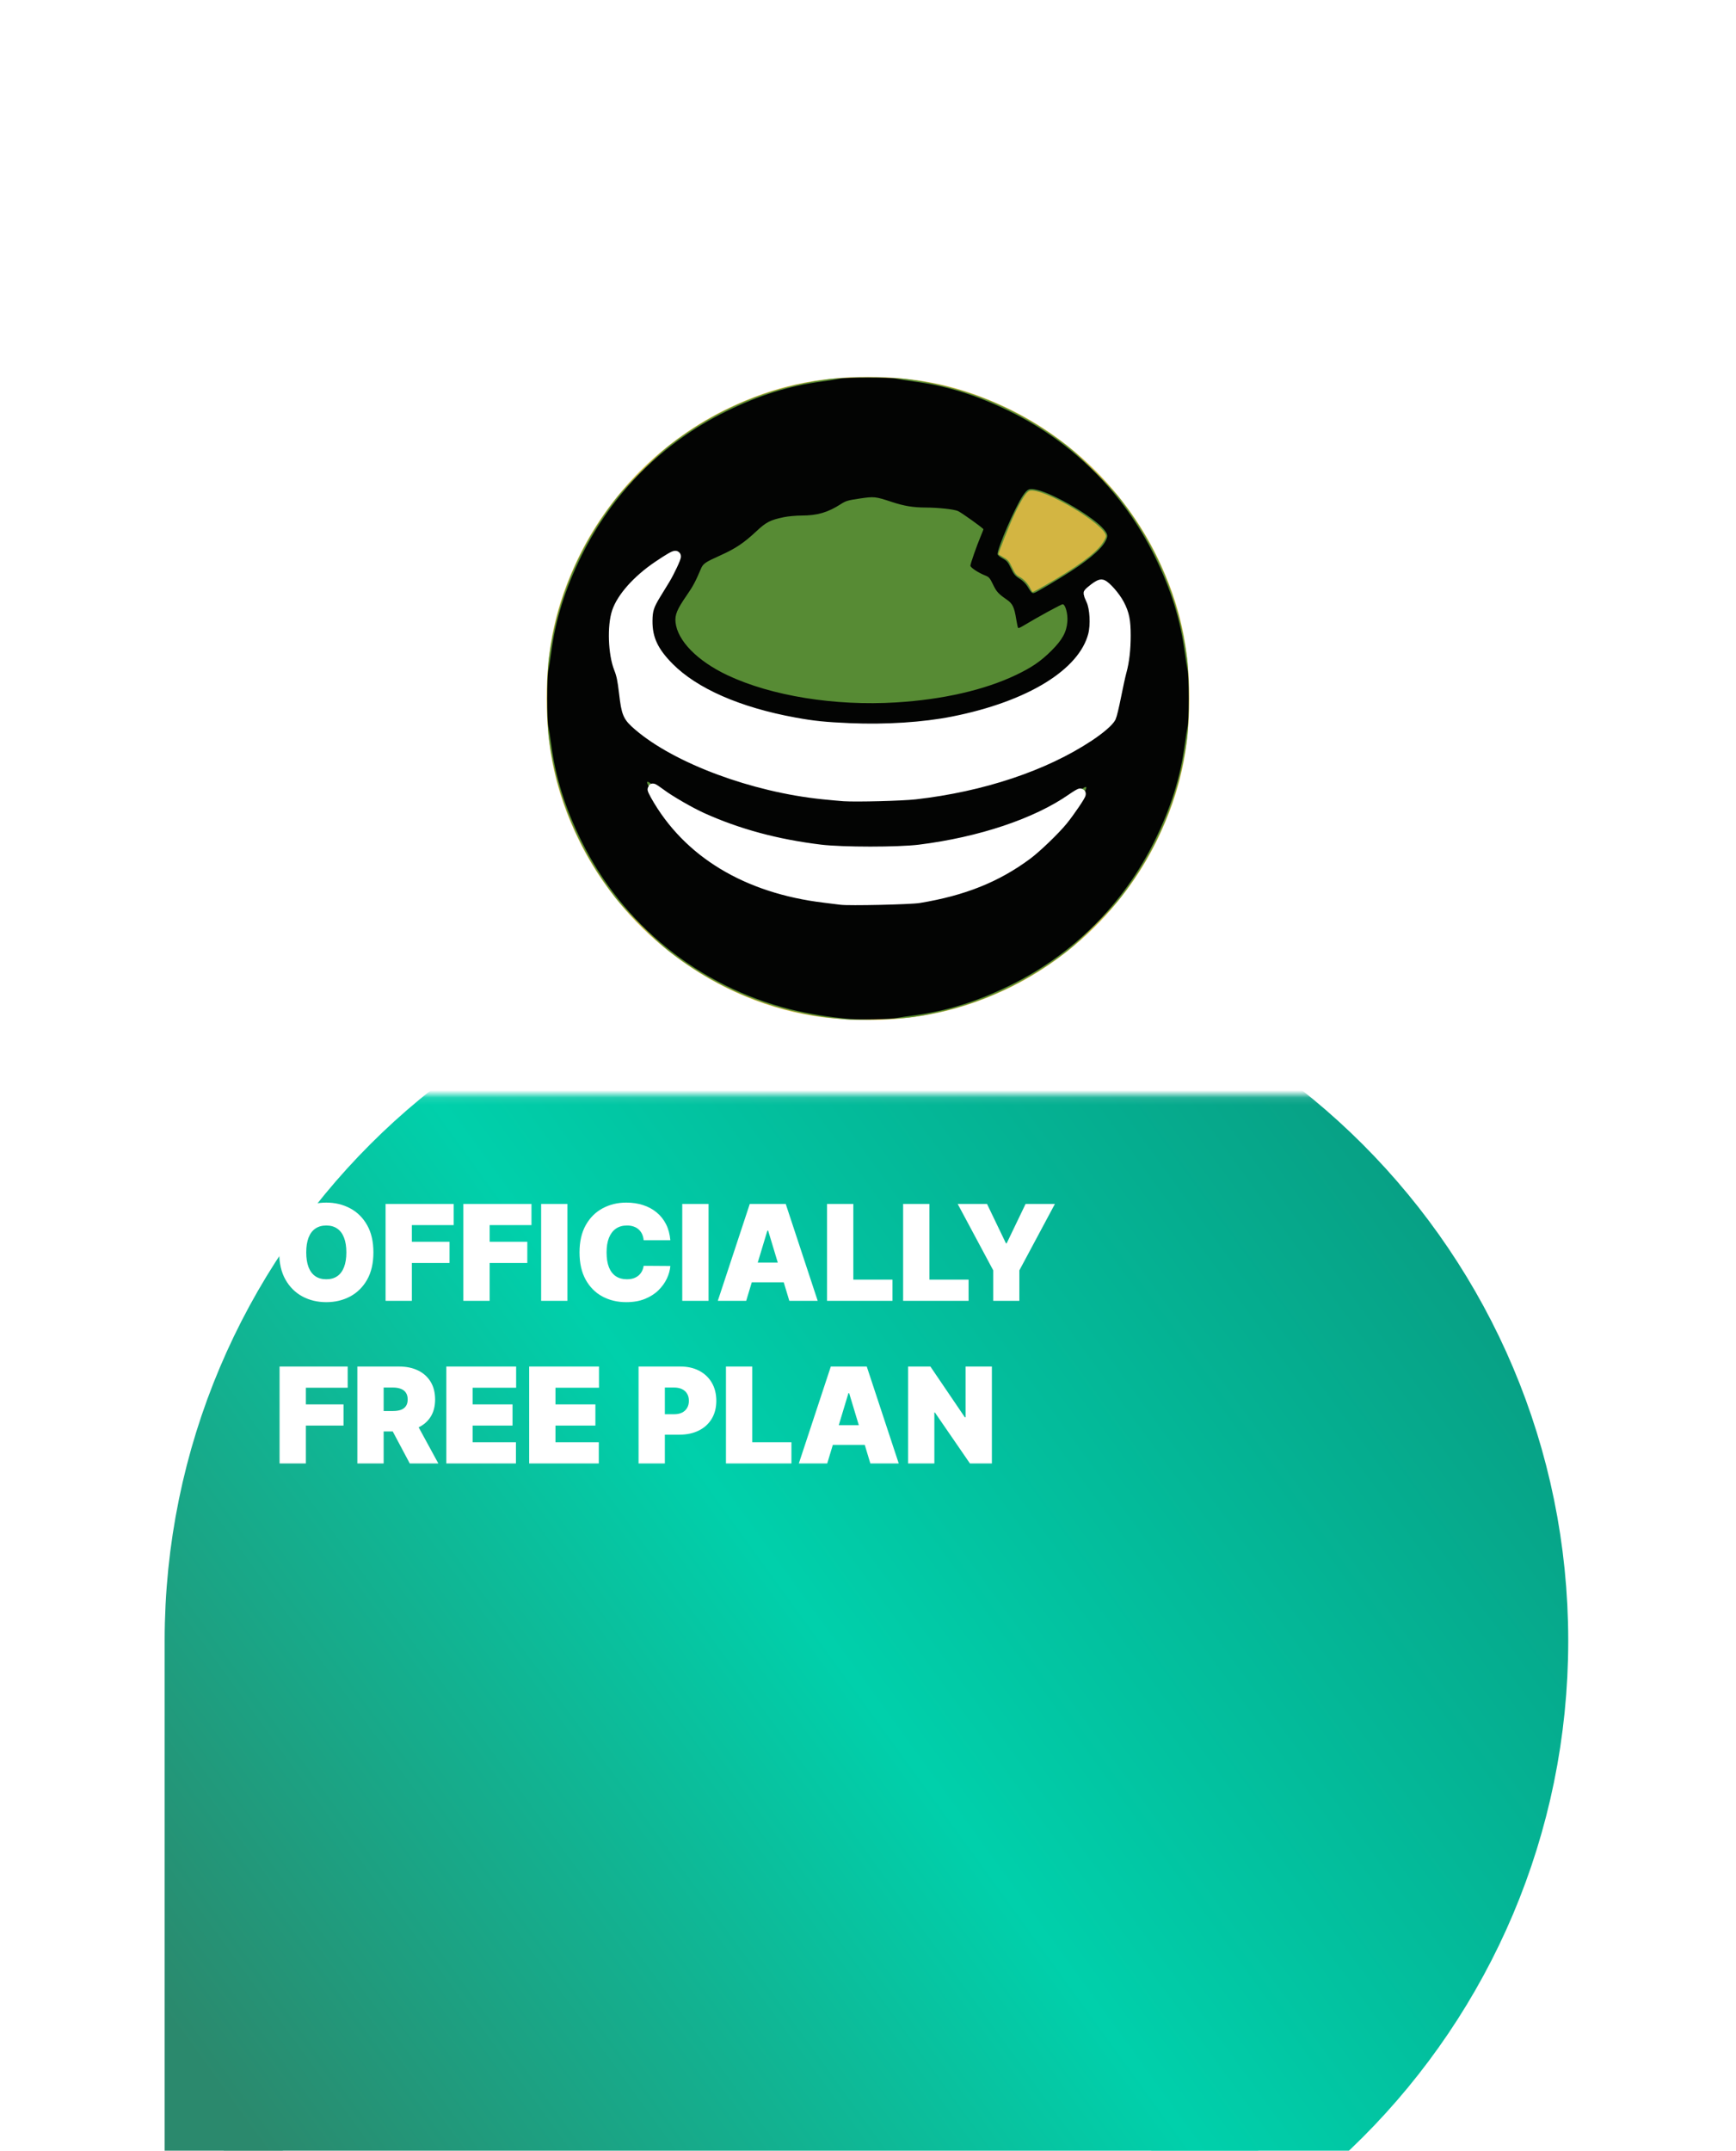
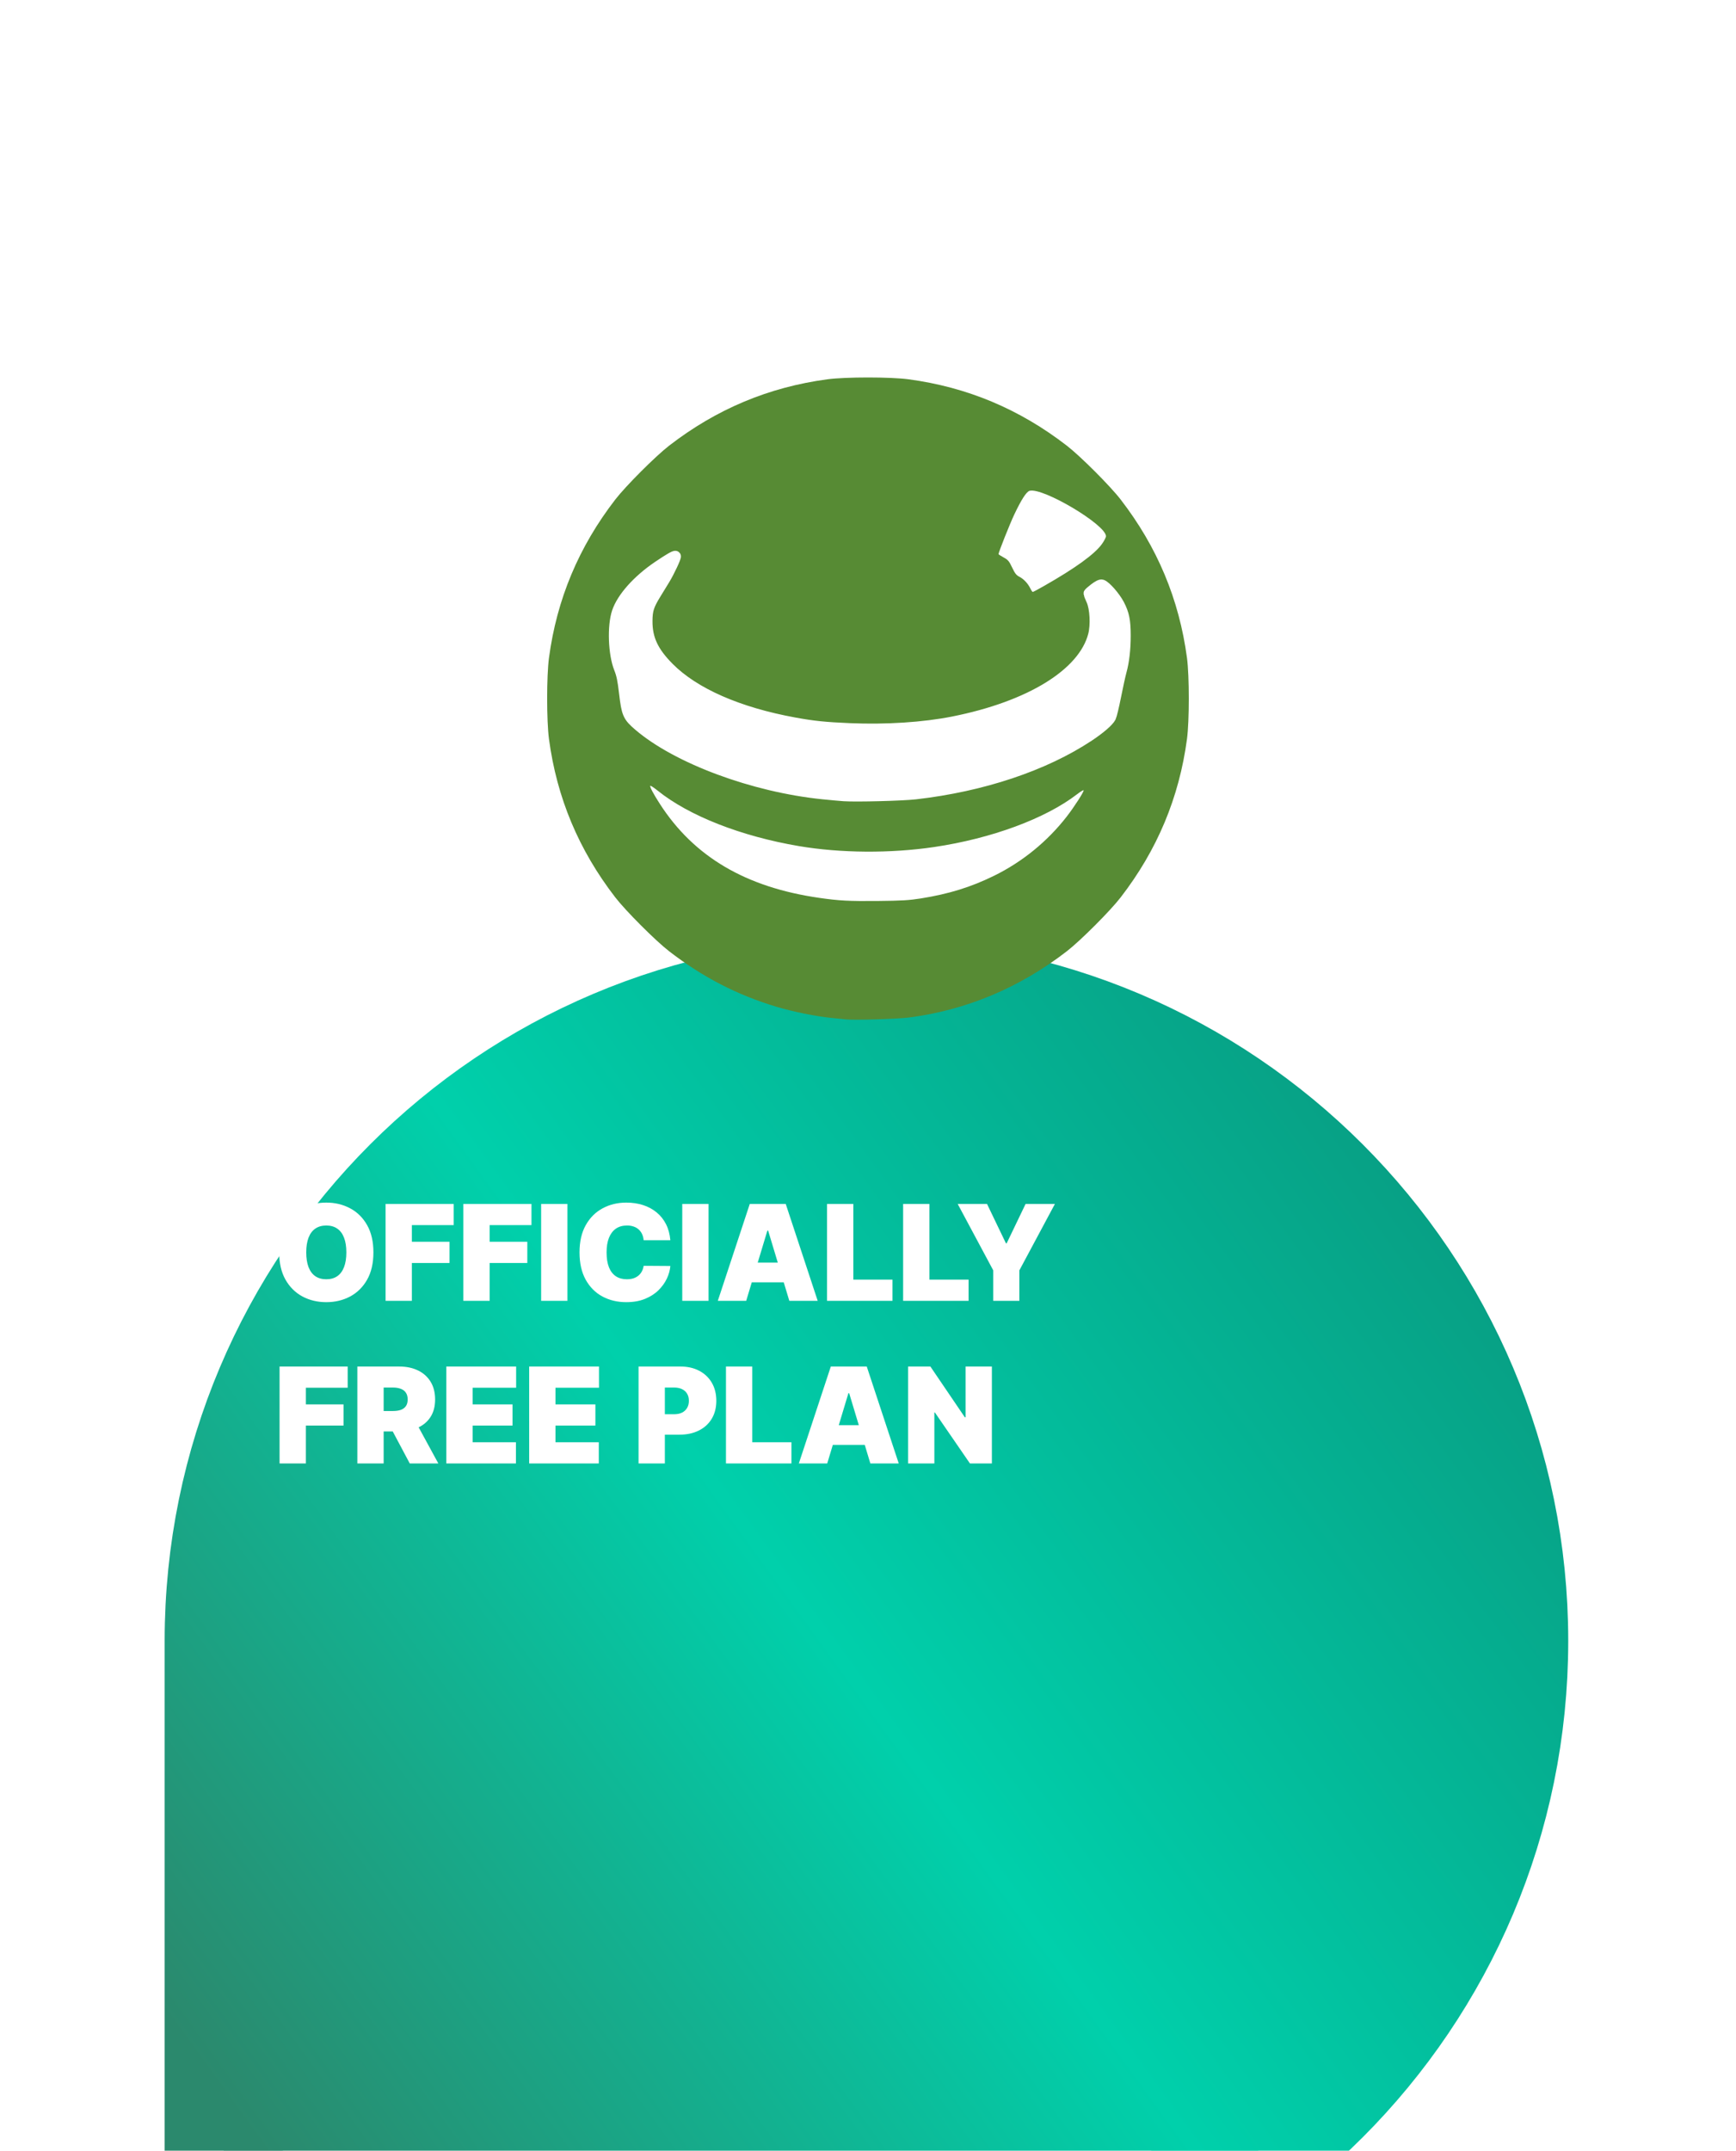
<svg xmlns="http://www.w3.org/2000/svg" width="235" height="291" viewBox="0 0 235 291" fill="none">
  <g filter="url(#filter0_ddddd_1682_15359)">
    <path d="M30.289 119C30.289 70.951 69.24 32 117.289 32V32C165.338 32 204.289 70.951 204.289 119V119C204.289 167.049 165.338 206 117.289 206H34.289C32.08 206 30.289 204.209 30.289 202V119Z" fill="url(#paint0_linear_1682_15359)" />
    <path d="M30.289 119C30.289 70.951 69.24 32 117.289 32V32C165.338 32 204.289 70.951 204.289 119V119C204.289 167.049 165.338 206 117.289 206H34.289C32.08 206 30.289 204.209 30.289 202V119Z" stroke="url(#paint1_linear_1682_15359)" stroke-width="16" />
  </g>
  <mask id="mask0_1682_15359" style="mask-type:alpha" maskUnits="userSpaceOnUse" x="4" y="0" width="226" height="149">
-     <rect width="225.579" height="148.116" transform="matrix(1 0 0 -1 4 148.117)" fill="#D9D9D9" />
-   </mask>
+     </mask>
  <g mask="url(#mask0_1682_15359)">
-     <path d="M30.389 119.17C30.389 71.217 69.262 32.344 117.215 32.344V32.344C165.168 32.344 204.042 71.217 204.042 119.17V119.17C204.042 167.123 165.168 205.997 117.215 205.997H30.389V119.17Z" fill="white" />
-   </g>
+     </g>
  <path d="M50.548 169.444C50.548 170.903 50.264 172.135 49.697 173.138C49.129 174.137 48.363 174.894 47.398 175.411C46.433 175.923 45.358 176.179 44.171 176.179C42.976 176.179 41.896 175.921 40.931 175.405C39.971 174.884 39.207 174.124 38.639 173.125C38.076 172.122 37.794 170.895 37.794 169.444C37.794 167.984 38.076 166.755 38.639 165.756C39.207 164.753 39.971 163.995 40.931 163.483C41.896 162.966 42.976 162.708 44.171 162.708C45.358 162.708 46.433 162.966 47.398 163.483C48.363 163.995 49.129 164.753 49.697 165.756C50.264 166.755 50.548 167.984 50.548 169.444ZM46.886 169.444C46.886 168.658 46.781 167.997 46.572 167.459C46.367 166.917 46.062 166.507 45.656 166.23C45.255 165.948 44.76 165.807 44.171 165.807C43.582 165.807 43.085 165.948 42.679 166.23C42.278 166.507 41.973 166.917 41.764 167.459C41.559 167.997 41.456 168.658 41.456 169.444C41.456 170.229 41.559 170.893 41.764 171.435C41.973 171.973 42.278 172.383 42.679 172.664C43.085 172.942 43.582 173.08 44.171 173.08C44.76 173.08 45.255 172.942 45.656 172.664C46.062 172.383 46.367 171.973 46.572 171.435C46.781 170.893 46.886 170.229 46.886 169.444ZM52.195 176V162.887H61.415V165.756H55.755V168.009H60.852V170.878H55.755V176H52.195ZM62.724 176V162.887H71.944V165.756H66.284V168.009H71.381V170.878H66.284V176H62.724ZM76.813 162.887V176H73.253V162.887H76.813ZM90.742 167.805H87.131C87.106 167.506 87.037 167.235 86.926 166.991C86.82 166.748 86.67 166.539 86.478 166.364C86.29 166.185 86.062 166.048 85.793 165.954C85.524 165.856 85.219 165.807 84.877 165.807C84.28 165.807 83.774 165.952 83.36 166.242C82.95 166.533 82.639 166.949 82.425 167.491C82.216 168.033 82.112 168.684 82.112 169.444C82.112 170.246 82.218 170.918 82.432 171.461C82.649 171.998 82.963 172.404 83.373 172.677C83.783 172.946 84.276 173.08 84.852 173.08C85.18 173.08 85.475 173.04 85.735 172.959C85.996 172.873 86.222 172.752 86.414 172.594C86.606 172.436 86.762 172.246 86.882 172.024C87.005 171.798 87.088 171.544 87.131 171.262L90.742 171.288C90.7 171.843 90.544 172.408 90.275 172.984C90.006 173.556 89.624 174.086 89.129 174.572C88.638 175.055 88.03 175.443 87.304 175.737C86.578 176.032 85.735 176.179 84.775 176.179C83.571 176.179 82.491 175.921 81.535 175.405C80.583 174.888 79.83 174.128 79.275 173.125C78.725 172.122 78.449 170.895 78.449 169.444C78.449 167.984 78.731 166.755 79.294 165.756C79.858 164.753 80.618 163.995 81.574 163.483C82.53 162.966 83.597 162.708 84.775 162.708C85.603 162.708 86.365 162.821 87.061 163.047C87.757 163.274 88.367 163.604 88.892 164.04C89.417 164.471 89.84 165.002 90.16 165.634C90.48 166.266 90.674 166.989 90.742 167.805ZM95.917 162.887V176H92.357V162.887H95.917ZM101.011 176H97.169L101.497 162.887H106.363L110.691 176H106.85L103.981 166.498H103.879L101.011 176ZM100.293 170.827H107.516V173.49H100.293V170.827ZM111.954 176V162.887H115.514V173.132H120.816V176H111.954ZM122.255 176V162.887H125.814V173.132H131.116V176H122.255ZM129.64 162.887H133.61L136.171 168.214H136.273L138.834 162.887H142.804L137.989 171.877V176H134.455V171.877L129.64 162.887ZM37.845 198V184.887H47.065V187.756H41.405V190.009H46.502V192.878H41.405V198H37.845ZM48.374 198V184.887H54.034C55.008 184.887 55.859 185.065 56.589 185.419C57.319 185.773 57.886 186.283 58.292 186.949C58.697 187.615 58.9 188.413 58.9 189.344C58.9 190.283 58.691 191.074 58.273 191.719C57.859 192.364 57.276 192.85 56.525 193.179C55.778 193.507 54.905 193.672 53.906 193.672H50.526V190.906H53.189C53.607 190.906 53.964 190.855 54.258 190.752C54.557 190.645 54.785 190.477 54.943 190.246C55.106 190.016 55.187 189.715 55.187 189.344C55.187 188.968 55.106 188.663 54.943 188.428C54.785 188.189 54.557 188.014 54.258 187.903C53.964 187.788 53.607 187.73 53.189 187.73H51.934V198H48.374ZM56.057 191.982L59.336 198H55.468L52.267 191.982H56.057ZM60.418 198V184.887H69.868V187.756H63.978V190.009H69.381V192.878H63.978V195.132H69.842V198H60.418ZM71.633 198V184.887H81.084V187.756H75.193V190.009H80.597V192.878H75.193V195.132H81.058V198H71.633ZM86.441 198V184.887H92.101C93.074 184.887 93.926 185.079 94.656 185.464C95.386 185.848 95.954 186.388 96.359 187.083C96.764 187.779 96.967 188.592 96.967 189.523C96.967 190.462 96.758 191.275 96.34 191.962C95.926 192.65 95.343 193.179 94.592 193.55C93.845 193.922 92.972 194.107 91.973 194.107H88.593V191.341H91.256C91.674 191.341 92.031 191.269 92.325 191.124C92.624 190.974 92.853 190.763 93.01 190.49C93.173 190.217 93.254 189.894 93.254 189.523C93.254 189.147 93.173 188.827 93.01 188.562C92.853 188.294 92.624 188.089 92.325 187.948C92.031 187.803 91.674 187.73 91.256 187.73H90.001V198H86.441ZM98.273 198V184.887H101.833V195.132H107.135V198H98.273ZM111.98 198H108.138L112.466 184.887H117.332L121.661 198H117.819L114.951 188.498H114.848L111.98 198ZM111.263 192.827H118.485V195.49H111.263V192.827ZM134.269 184.887V198H131.298L126.56 191.111H126.483V198H122.924V184.887H125.946L130.607 191.751H130.709V184.887H134.269Z" fill="white" />
  <g clip-path="url(#clip0_1682_15359)">
-     <path d="M112.874 137.788C98.224 136.494 84.633 126.882 78.149 113.23C75.283 107.196 74 101.402 74 94.496C74 87.591 75.283 81.796 78.149 75.763C82.407 66.796 89.796 59.407 98.763 55.149C104.796 52.283 110.591 51 117.496 51C124.402 51 130.196 52.283 136.23 55.149C145.196 59.407 152.585 66.796 156.844 75.763C159.71 81.796 160.993 87.591 160.993 94.496C160.993 101.402 159.71 107.196 156.844 113.23C152.585 122.196 145.196 129.585 136.23 133.844C128.986 137.284 121.495 138.549 112.874 137.788ZM123.594 121.615C133.222 120.41 140.843 115.925 145.616 108.653C146.737 106.945 146.734 106.815 145.596 107.67C141.119 111.033 133.343 113.796 125.499 114.812C114.483 116.238 102.993 114.545 94.183 110.197C91.89 109.066 90.143 107.997 88.931 106.985C88.584 106.696 88.262 106.459 88.215 106.459C87.951 106.459 89.412 108.955 90.562 110.469C94.958 116.256 101.483 119.884 109.971 121.264C111.409 121.497 113.221 121.692 115.661 121.876C117.047 121.98 121.969 121.818 123.594 121.615ZM122.562 107.616C129.909 106.968 136.568 105.22 142.688 102.333C145.476 101.018 148.483 99.106 149.957 97.71C150.501 97.195 150.671 96.643 151.197 93.681C151.416 92.447 151.723 91.086 151.879 90.657C152.391 89.251 152.59 85.139 152.23 83.438C151.9 81.88 150.517 79.81 149.407 79.212L148.933 78.957L148.1 79.598C147.641 79.95 147.266 80.262 147.266 80.291C147.266 80.32 147.386 80.546 147.532 80.793C148.29 82.08 148.441 84.531 147.874 86.328C146.529 90.587 140.905 94.509 133.057 96.663C128.097 98.024 123.76 98.58 118.019 98.59C112.517 98.599 108.506 98.134 103.816 96.941C93.721 94.374 87.577 89.477 87.593 84.01C87.597 82.567 88.021 81.501 89.43 79.385C90.143 78.314 90.818 77.103 91.135 76.322C91.737 74.844 91.767 74.859 90.145 75.834C87.303 77.542 84.898 79.834 83.936 81.751C83.252 83.114 83.104 83.857 83.104 85.941C83.104 88.212 83.302 89.506 83.797 90.486C84.141 91.166 84.241 91.597 84.398 93.076C84.791 96.785 84.73 96.598 85.927 97.764C90.415 102.138 101.051 106.301 110.563 107.409C114.415 107.857 118.942 107.935 122.562 107.616Z" fill="#D3B542" />
    <path d="M114.506 137.92C114.245 137.89 113.357 137.8 112.535 137.72C110.493 137.52 107.334 136.88 105.126 136.219C99.795 134.623 95.113 132.204 90.581 128.704C88.745 127.285 84.711 123.252 83.292 121.415C78.341 115.005 75.376 107.928 74.314 99.989C73.985 97.535 73.985 91.464 74.314 89.01C75.376 81.071 78.341 73.994 83.292 67.584C84.711 65.748 88.745 61.714 90.581 60.295C96.991 55.344 104.068 52.379 112.007 51.317C114.461 50.988 120.532 50.988 122.986 51.317C130.925 52.379 138.002 55.344 144.412 60.295C146.249 61.714 150.282 65.748 151.701 67.584C156.652 73.994 159.617 81.071 160.68 89.01C161.008 91.464 161.008 97.535 160.68 99.989C159.617 107.928 156.652 115.005 151.701 121.415C150.282 123.252 146.249 127.285 144.412 128.704C138.02 133.641 130.833 136.657 123.058 137.666C121.474 137.871 115.61 138.046 114.506 137.92ZM124.633 121.559C128.418 120.959 131.439 120.025 134.573 118.485C138.385 116.611 141.764 113.864 144.375 110.514C145.441 109.145 146.796 107.034 146.682 106.92C146.639 106.877 146.242 107.12 145.8 107.46C141.516 110.756 134.213 113.453 126.469 114.599C120.527 115.479 113.785 115.431 108.125 114.47C100.302 113.142 93.249 110.371 89.018 106.964C88.495 106.543 88.047 106.253 88.024 106.32C87.965 106.494 88.457 107.42 89.32 108.758C93.938 115.917 100.942 120.046 110.904 121.48C113.594 121.868 114.928 121.938 118.856 121.899C122.059 121.867 123.06 121.808 124.633 121.559ZM120.555 107.818C126.205 107.516 131.572 106.517 136.664 104.819C142.383 102.913 147.742 100.04 149.998 97.67C150.688 96.946 150.814 96.522 151.348 93.14C151.484 92.28 151.699 91.332 151.826 91.033C152.238 90.067 152.423 88.535 152.428 86.059C152.433 83.435 152.313 82.81 151.549 81.504C151.093 80.724 149.801 79.327 149.29 79.062C148.955 78.889 148.883 78.916 148.1 79.498C147.642 79.838 147.267 80.183 147.267 80.265C147.267 80.346 147.391 80.668 147.542 80.981C147.877 81.673 148.214 83.202 148.214 84.032C148.214 89.534 141.737 94.545 131.43 97.019C118.64 100.089 103.309 98.48 94.31 93.122C90.012 90.563 87.682 87.394 87.678 84.1C87.676 82.388 87.931 81.755 89.679 79.139C90.735 77.558 91.971 74.833 91.563 74.986C90.947 75.217 89.212 76.305 87.954 77.249C85.634 78.992 83.994 80.977 83.387 82.779C83.144 83.499 83.105 83.947 83.105 85.981C83.105 88.694 83.219 89.487 83.775 90.625C84.096 91.281 84.204 91.751 84.326 93.017C84.41 93.884 84.56 95.097 84.659 95.713C84.824 96.748 84.883 96.881 85.433 97.451C85.76 97.791 86.629 98.52 87.365 99.073C93.666 103.803 104.311 107.268 114.202 107.808C117.151 107.968 117.718 107.97 120.555 107.818ZM141.309 79.291C145.574 76.864 148.189 74.97 149.171 73.599C149.47 73.182 149.714 72.709 149.714 72.548C149.714 71.003 141.191 65.934 139.381 66.402C138.952 66.514 138.27 67.567 137.295 69.625C136.683 70.919 135.169 74.727 135.169 74.973C135.169 75.012 135.477 75.212 135.854 75.416C136.457 75.745 136.595 75.908 137.01 76.782C137.394 77.592 137.578 77.824 138.007 78.043C138.589 78.34 139.167 78.964 139.492 79.645C139.609 79.89 139.75 80.09 139.805 80.09C139.861 80.09 140.537 79.731 141.309 79.291Z" fill="#578B34" />
-     <path d="M115.049 137.863C112.516 137.663 109.331 137.146 106.961 136.55C94.611 133.444 84.282 125.112 78.688 113.744C76.483 109.262 75.191 105.124 74.611 100.682C74.494 99.784 74.328 98.745 74.242 98.371C74.034 97.465 74.034 91.528 74.242 90.622C74.328 90.248 74.494 89.209 74.611 88.311C75.191 83.869 76.483 79.731 78.688 75.249C82.896 66.698 89.698 59.896 98.249 55.688C102.731 53.483 106.869 52.191 111.311 51.611C112.209 51.494 113.248 51.328 113.622 51.242C114.528 51.034 120.465 51.034 121.371 51.242C121.744 51.328 122.784 51.494 123.682 51.611C128.124 52.191 132.262 53.483 136.744 55.688C145.295 59.896 152.097 66.698 156.304 75.249C158.51 79.731 159.801 83.869 160.382 88.311C160.499 89.209 160.665 90.248 160.751 90.622C160.845 91.031 160.907 92.577 160.907 94.496C160.907 96.416 160.845 97.962 160.751 98.371C160.665 98.745 160.499 99.784 160.382 100.682C159.801 105.124 158.51 109.262 156.304 113.744C152.097 122.295 145.295 129.097 136.744 133.304C132.262 135.51 128.124 136.801 123.682 137.382C122.784 137.499 121.775 137.652 121.439 137.723C120.593 137.899 116.615 137.986 115.049 137.863ZM120.663 122.088C123.362 121.939 125.103 121.707 127.42 121.19C135.293 119.433 141.713 115.058 145.954 108.557C147.394 106.349 147.418 105.98 146.052 107.052C141.943 110.275 135.15 112.956 127.964 114.19C124.05 114.862 122.815 114.953 117.7 114.952C113.872 114.951 112.402 114.9 110.951 114.716C107.341 114.259 103.294 113.392 100.3 112.435C95.768 110.987 91.129 108.613 88.725 106.511C87.957 105.839 87.59 105.633 87.59 105.872C87.59 106.043 88.563 107.875 89.129 108.77C94.322 116.978 103.271 121.49 115.525 122.081C116.722 122.139 117.823 122.194 117.972 122.204C118.122 122.214 119.333 122.162 120.663 122.088ZM121.507 107.95C128.021 107.475 134.068 106.118 139.79 103.849C144.042 102.162 148.382 99.627 150.163 97.79C150.767 97.167 150.927 96.647 151.412 93.738C151.593 92.651 151.898 91.307 152.09 90.752C152.365 89.957 152.468 89.29 152.578 87.6C152.789 84.37 152.602 83.039 151.721 81.472C151.218 80.578 150.025 79.273 149.405 78.939L148.94 78.688L148.137 79.27C146.993 80.099 146.957 80.16 147.26 80.754C147.742 81.698 147.984 82.824 147.977 84.094C147.966 86.377 147.174 88.04 145.092 90.153C137.257 98.105 116.305 100.85 101.061 95.922C94.066 93.661 89.414 90.163 88.182 86.239C87.876 85.264 87.838 84.945 87.892 83.792C87.967 82.164 88.21 81.575 89.744 79.311C90.341 78.429 91.021 77.226 91.254 76.637C91.488 76.048 91.769 75.394 91.877 75.184C92.189 74.581 91.898 74.579 90.817 75.177C88.533 76.441 86.135 78.351 84.869 79.914C83.172 82.01 82.731 83.569 82.891 86.911C82.988 88.944 83.205 90.002 83.703 90.872C83.942 91.29 84.049 91.74 84.114 92.593C84.265 94.587 84.613 96.579 84.89 97.034C85.252 97.63 87.118 99.182 88.746 100.241C97.169 105.725 110.146 108.779 121.507 107.95ZM121.303 95.037C127.615 94.649 133.239 93.364 137.506 91.336C139.655 90.314 140.885 89.474 142.319 88.047C143.819 86.554 144.392 85.503 144.491 84.061C144.56 83.043 144.23 81.815 143.868 81.752C143.704 81.724 140.608 83.413 138.333 84.773C138.092 84.917 137.861 85.001 137.82 84.959C137.778 84.917 137.661 84.37 137.559 83.742C137.302 82.152 137.07 81.671 136.31 81.144C135.136 80.33 134.897 80.068 134.42 79.075C134 78.203 133.88 78.064 133.375 77.865C132.436 77.497 131.362 76.787 131.362 76.535C131.362 76.276 132.227 73.81 132.773 72.513C132.969 72.048 133.129 71.643 133.129 71.613C133.129 71.48 130.117 69.325 129.672 69.139C129.094 68.898 127.057 68.678 125.313 68.669C123.598 68.66 122.411 68.466 120.759 67.923C118.476 67.172 118.355 67.159 116.357 67.453C114.783 67.684 114.498 67.768 113.831 68.198C112.059 69.339 110.65 69.75 108.485 69.754C107.753 69.755 106.688 69.852 106.119 69.97C104.27 70.352 103.73 70.628 102.388 71.881C100.689 73.467 99.574 74.215 97.55 75.125C95.417 76.085 95.179 76.25 94.868 76.987C94.15 78.683 93.808 79.323 92.98 80.519C91.652 82.436 91.34 83.183 91.446 84.195C91.707 86.691 94.404 89.435 98.491 91.363C104.415 94.157 113.035 95.545 121.303 95.037ZM143.641 78.125C147.061 76.034 149.081 74.369 149.689 73.141C150.006 72.501 149.964 72.268 149.417 71.604C148.07 69.971 142.747 66.829 140.406 66.286C139.323 66.034 139.107 66.121 138.456 67.069C137.455 68.528 135.032 74.118 135.032 74.97C135.032 75.084 135.338 75.343 135.711 75.546C136.304 75.869 136.449 76.039 136.85 76.883C137.238 77.701 137.417 77.917 138.005 78.283C138.439 78.552 138.853 78.961 139.105 79.367C139.772 80.445 139.699 80.422 140.715 79.86C141.216 79.584 142.532 78.802 143.641 78.125Z" fill="#030403" />
    <path d="M114.233 107.68C113.78 107.65 112.503 107.533 111.395 107.421C101.989 106.464 91.646 102.625 86.439 98.155C85.01 96.93 84.851 96.564 84.522 93.761C84.311 91.967 84.167 91.272 83.829 90.424C83.044 88.453 82.91 84.7 83.556 82.795C84.217 80.848 86.312 78.501 89.046 76.645C90.497 75.66 91.355 75.162 91.445 75.253C91.543 75.35 90.585 77.39 89.971 78.392C89.627 78.953 89.09 79.829 88.776 80.341C87.813 81.909 87.613 82.535 87.603 84.011C87.586 86.419 88.408 88.184 90.546 90.336C93.986 93.797 99.948 96.41 107.573 97.798C110.106 98.259 111.683 98.421 115.024 98.564C119.953 98.773 125.03 98.445 128.995 97.661C139.448 95.593 146.661 91.146 148.016 85.934C148.375 84.553 148.254 82.281 147.765 81.214C147.562 80.771 147.395 80.361 147.395 80.304C147.395 80.246 147.737 79.941 148.155 79.626C148.668 79.239 148.999 79.079 149.172 79.134C149.682 79.296 150.956 80.756 151.497 81.798C152.153 83.062 152.339 83.99 152.339 85.997C152.339 87.832 152.146 89.511 151.786 90.809C151.64 91.337 151.303 92.868 151.038 94.212C150.773 95.554 150.465 96.828 150.355 97.043C150.067 97.599 148.927 98.584 147.404 99.594C141.361 103.6 132.982 106.395 123.914 107.429C122.128 107.633 115.93 107.794 114.233 107.68Z" fill="white" stroke="white" stroke-width="1.447" stroke-linecap="round" stroke-linejoin="round" />
-     <path d="M113.821 121.69C113.595 121.658 112.606 121.536 111.624 121.418C101.09 120.154 93.108 115.326 88.763 107.589C88.517 107.151 88.341 106.768 88.373 106.736C88.404 106.705 88.913 107.041 89.504 107.484C90.651 108.343 93.427 109.942 95.009 110.657C99.895 112.863 105.12 114.274 111.075 114.997C114.006 115.353 121.61 115.355 124.463 115.001C132.698 113.978 140.316 111.426 145.107 108.083C145.699 107.671 146.215 107.365 146.254 107.404C146.351 107.501 144.778 109.823 143.82 110.994C142.762 112.288 140.285 114.669 139.019 115.609C134.893 118.672 130.408 120.467 124.408 121.457C123.21 121.655 114.875 121.839 113.821 121.69Z" fill="white" stroke="white" stroke-width="1.447" stroke-linecap="round" stroke-linejoin="round" />
  </g>
  <defs>
    <filter id="filter0_ddddd_1682_15359" x="0.289" y="19" width="234" height="272" filterUnits="userSpaceOnUse" color-interpolation-filters="sRGB">
      <feFlood flood-opacity="0" result="BackgroundImageFix" />
      <feColorMatrix in="SourceAlpha" type="matrix" values="0 0 0 0 0 0 0 0 0 0 0 0 0 0 0 0 0 0 127 0" result="hardAlpha" />
      <feOffset />
      <feColorMatrix type="matrix" values="0 0 0 0 0 0 0 0 0 0 0 0 0 0 0 0 0 0 0.1 0" />
      <feBlend mode="normal" in2="BackgroundImageFix" result="effect1_dropShadow_1682_15359" />
      <feColorMatrix in="SourceAlpha" type="matrix" values="0 0 0 0 0 0 0 0 0 0 0 0 0 0 0 0 0 0 127 0" result="hardAlpha" />
      <feOffset dy="3" />
      <feGaussianBlur stdDeviation="4" />
      <feColorMatrix type="matrix" values="0 0 0 0 0 0 0 0 0 0 0 0 0 0 0 0 0 0 0.1 0" />
      <feBlend mode="normal" in2="effect1_dropShadow_1682_15359" result="effect2_dropShadow_1682_15359" />
      <feColorMatrix in="SourceAlpha" type="matrix" values="0 0 0 0 0 0 0 0 0 0 0 0 0 0 0 0 0 0 127 0" result="hardAlpha" />
      <feOffset dy="14" />
      <feGaussianBlur stdDeviation="7" />
      <feColorMatrix type="matrix" values="0 0 0 0 0 0 0 0 0 0 0 0 0 0 0 0 0 0 0.09 0" />
      <feBlend mode="normal" in2="effect2_dropShadow_1682_15359" result="effect3_dropShadow_1682_15359" />
      <feColorMatrix in="SourceAlpha" type="matrix" values="0 0 0 0 0 0 0 0 0 0 0 0 0 0 0 0 0 0 127 0" result="hardAlpha" />
      <feOffset dy="31" />
      <feGaussianBlur stdDeviation="9.5" />
      <feColorMatrix type="matrix" values="0 0 0 0 0 0 0 0 0 0 0 0 0 0 0 0 0 0 0.05 0" />
      <feBlend mode="normal" in2="effect3_dropShadow_1682_15359" result="effect4_dropShadow_1682_15359" />
      <feColorMatrix in="SourceAlpha" type="matrix" values="0 0 0 0 0 0 0 0 0 0 0 0 0 0 0 0 0 0 127 0" result="hardAlpha" />
      <feOffset dy="55" />
      <feGaussianBlur stdDeviation="11" />
      <feColorMatrix type="matrix" values="0 0 0 0 0 0 0 0 0 0 0 0 0 0 0 0 0 0 0.01 0" />
      <feBlend mode="normal" in2="effect4_dropShadow_1682_15359" result="effect5_dropShadow_1682_15359" />
      <feBlend mode="normal" in="SourceGraphic" in2="effect5_dropShadow_1682_15359" result="shape" />
    </filter>
    <linearGradient id="paint0_linear_1682_15359" x1="204.289" y1="32" x2="19.54" y2="165.909" gradientUnits="userSpaceOnUse">
      <stop stop-color="#09947B" />
      <stop offset="0.552" stop-color="#00D0AB" />
      <stop offset="1" stop-color="#2B896D" />
    </linearGradient>
    <linearGradient id="paint1_linear_1682_15359" x1="204.289" y1="32" x2="19.54" y2="165.909" gradientUnits="userSpaceOnUse">
      <stop stop-color="#09947B" />
      <stop offset="0.552" stop-color="#00D0AB" />
      <stop offset="1" stop-color="#2B896D" />
    </linearGradient>
    <clipPath id="clip0_1682_15359">
      <rect width="87" height="87" fill="white" transform="translate(74 51)" />
    </clipPath>
  </defs>
</svg>